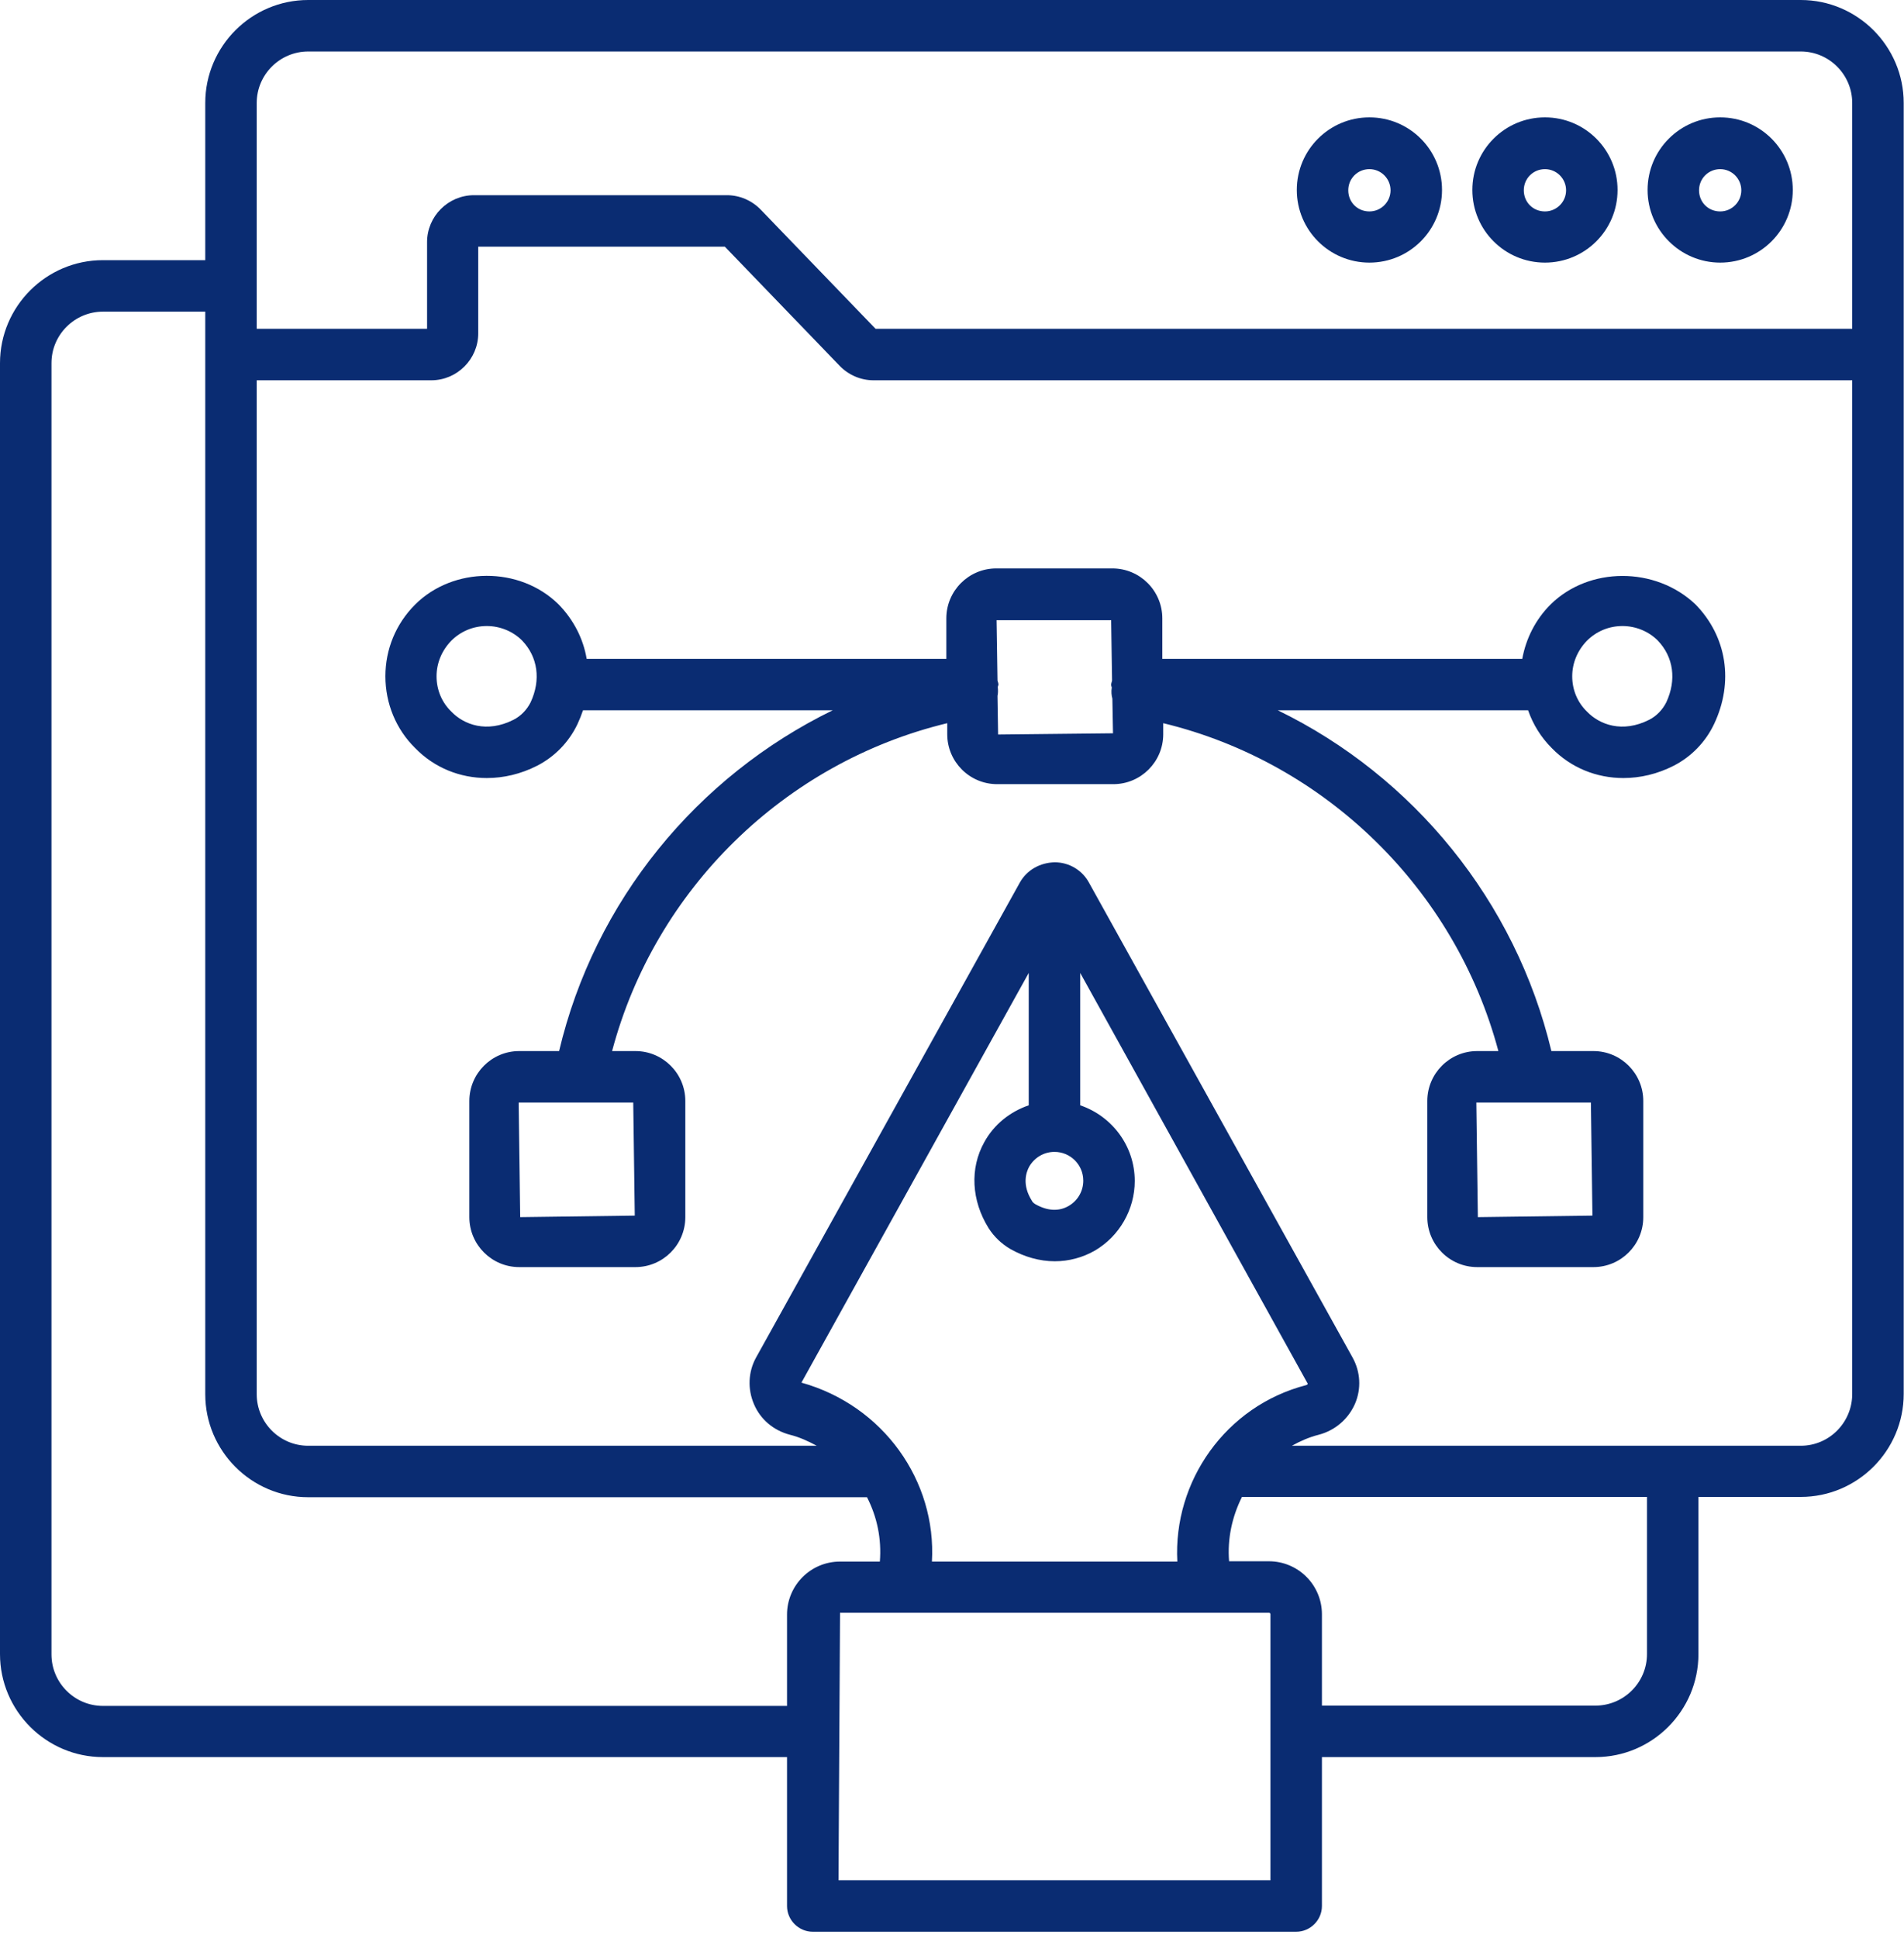
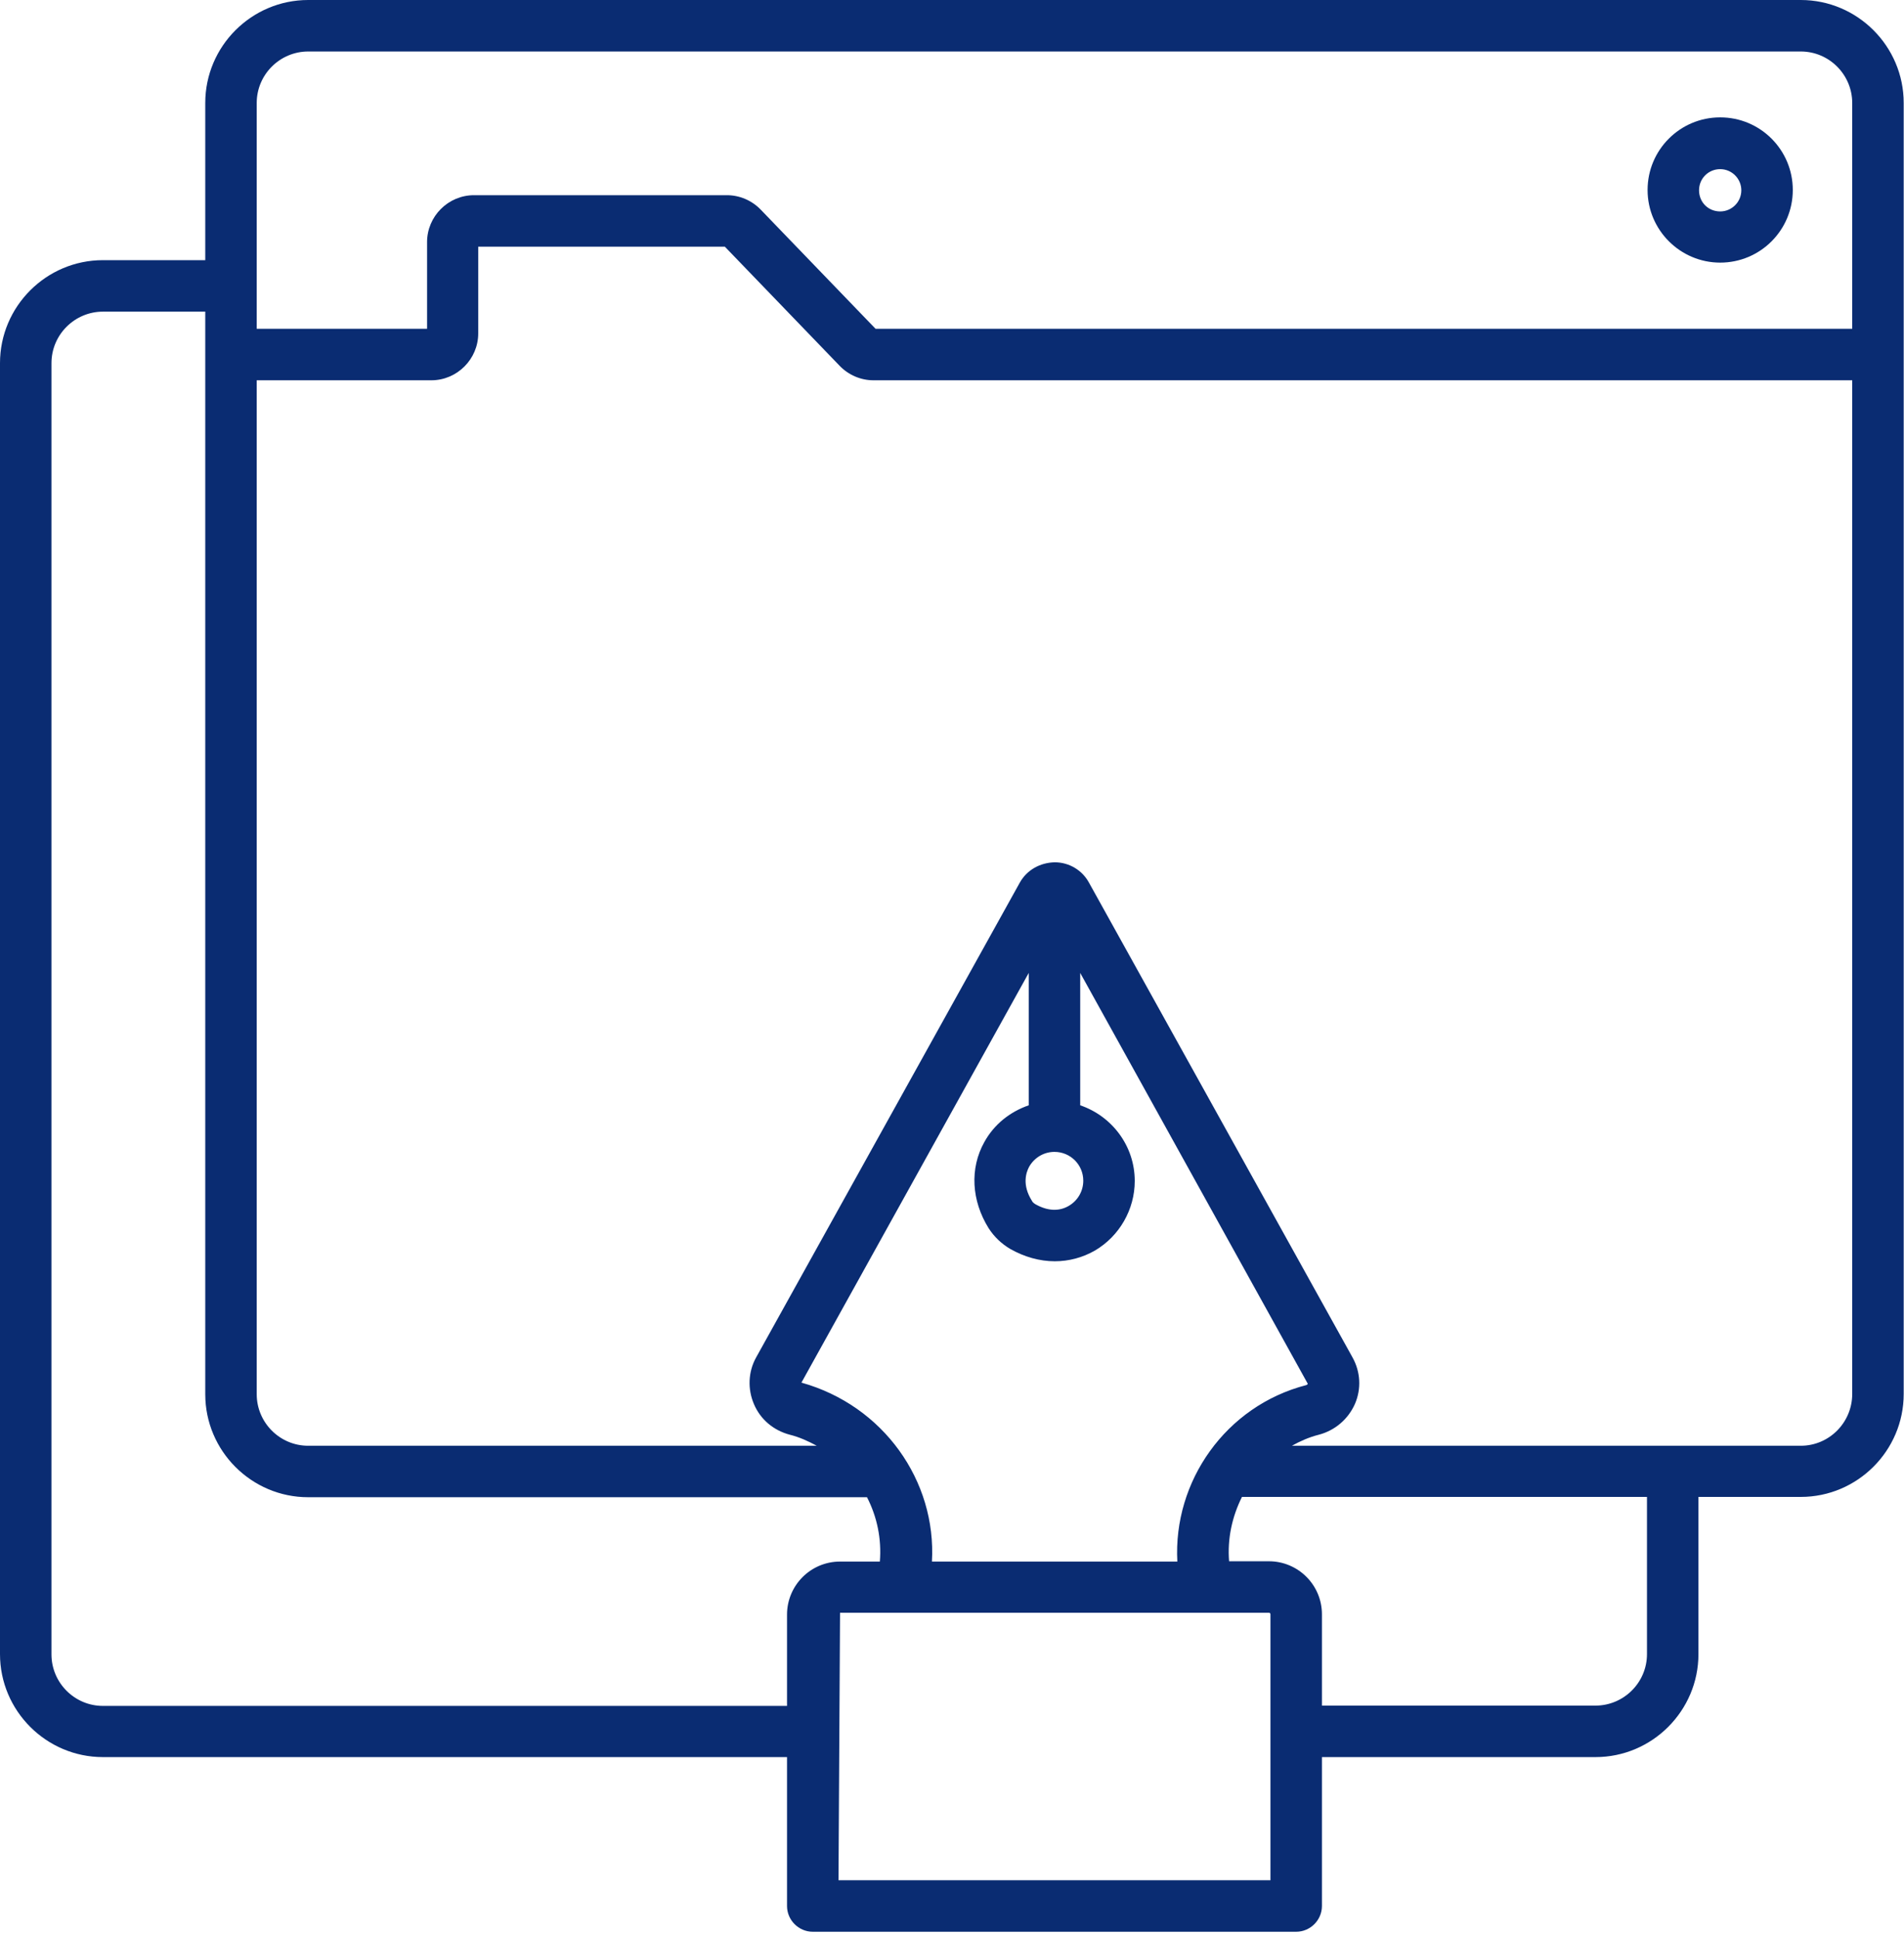
<svg xmlns="http://www.w3.org/2000/svg" width="113" height="115" viewBox="0 0 113 115" fill="none">
  <path d="M102.091 15.582C104.473 15.582 106.4 13.655 106.4 11.273C106.4 8.891 104.473 6.964 102.091 6.964C99.709 6.964 97.782 8.891 97.782 11.273C97.782 13.655 99.727 15.582 102.091 15.582ZM102.091 10.036C102.782 10.036 103.345 10.6 103.345 11.291C103.345 11.982 102.782 12.545 102.091 12.545C101.382 12.545 100.836 12 100.836 11.291C100.836 10.582 101.4 10.036 102.091 10.036Z" fill="#0A2C72" />
  <path d="M106.873 0H18.291C14.927 0 12.182 2.745 12.182 6.109V15.436H6.109C2.745 15.436 0 18.182 0 21.546V98.145C0 101.509 2.745 104.255 6.109 104.255H46.709V113.091C46.709 113.927 47.4 114.618 48.236 114.618H76.927C77.764 114.618 78.455 113.927 78.455 113.091V104.255H94.691C98.055 104.255 100.8 101.509 100.8 98.145V88.818H106.873C110.236 88.818 112.982 86.073 112.982 82.709V6.109C112.982 2.745 110.236 0 106.873 0ZM15.236 6.109C15.236 4.418 16.618 3.055 18.291 3.055H106.873C108.564 3.055 109.927 4.436 109.927 6.109V19.509H51.964L45.145 12.436C44.618 11.891 43.891 11.582 43.145 11.582H28.127C26.6 11.582 25.346 12.836 25.346 14.364V19.509H15.236V6.109ZM6.109 101.218C4.418 101.218 3.055 99.836 3.055 98.164V21.546C3.055 19.855 4.436 18.491 6.109 18.491H12.182V82.727C12.182 86.091 14.927 88.836 18.291 88.836H51.455C52.054 90 52.327 91.309 52.218 92.654H49.855C48.109 92.654 46.709 94.073 46.709 95.8V101.218H6.109ZM61.073 69.236C61.382 68.691 61.946 68.346 62.582 68.346C63.527 68.346 64.291 69.109 64.291 70.055C64.291 70.673 63.964 71.236 63.436 71.546C62.855 71.891 62.164 71.855 61.455 71.454C61.364 71.4 61.273 71.327 61.236 71.236C60.654 70.309 60.891 69.582 61.073 69.236ZM61.054 65.582C59.946 65.964 59 66.709 58.418 67.764C57.545 69.327 57.654 71.236 58.673 72.873C59 73.382 59.436 73.8 59.964 74.109C60.8 74.582 61.709 74.836 62.6 74.836C63.436 74.836 64.254 74.618 64.982 74.2C66.436 73.346 67.346 71.764 67.346 70.073C67.346 67.982 65.982 66.218 64.109 65.582V57.727L77.618 82.109C77.6 82.127 77.582 82.164 77.527 82.182C72.746 83.418 69.618 87.891 69.873 92.654H55.309C55.582 87.873 52.436 83.4 47.564 82.036L61.054 57.727V65.582ZM75.4 111.564H49.764L49.855 95.691H75.309C75.364 95.691 75.4 95.727 75.4 95.782V111.564ZM97.746 98.145C97.746 99.836 96.364 101.2 94.691 101.2H78.455V95.782C78.455 94.036 77.036 92.636 75.309 92.636H72.945C72.836 91.291 73.127 89.982 73.709 88.818H97.746V98.145ZM106.873 85.782H76.673C77.164 85.509 77.691 85.273 78.273 85.127C79.236 84.873 80.018 84.2 80.418 83.291C80.8 82.4 80.746 81.4 80.273 80.546L64.636 52.382C64.236 51.636 63.455 51.164 62.6 51.164C61.727 51.182 60.946 51.618 60.527 52.364L44.873 80.546C44.4 81.4 44.364 82.418 44.745 83.309C45.127 84.218 45.909 84.873 46.873 85.127C47.455 85.273 47.964 85.509 48.473 85.782H18.291C16.6 85.782 15.236 84.4 15.236 82.727V22.564H25.6C27.127 22.564 28.382 21.309 28.382 19.782V14.636H43.018L49.836 21.709C50.364 22.255 51.091 22.564 51.836 22.564H109.927V82.709C109.927 84.4 108.564 85.782 106.873 85.782Z" fill="#0A2C72" />
-   <path d="M91.691 15.582C94.073 15.582 96 13.655 96 11.273C96 8.891 94.073 6.964 91.691 6.964C89.309 6.964 87.382 8.891 87.382 11.273C87.382 13.655 89.309 15.582 91.691 15.582ZM91.691 10.036C92.382 10.036 92.945 10.6 92.945 11.291C92.945 11.982 92.382 12.545 91.691 12.545C90.982 12.545 90.436 12 90.436 11.291C90.436 10.582 91 10.036 91.691 10.036Z" fill="#0A2C72" />
-   <path d="M81.273 15.582C83.654 15.582 85.582 13.655 85.582 11.273C85.582 8.891 83.654 6.964 81.273 6.964C78.891 6.964 76.964 8.891 76.964 11.273C76.964 13.655 78.891 15.582 81.273 15.582ZM81.273 10.036C81.964 10.036 82.527 10.6 82.527 11.291C82.527 11.982 81.964 12.545 81.273 12.545C80.564 12.545 80.018 12 80.018 11.291C80.018 10.582 80.582 10.036 81.273 10.036Z" fill="#0A2C72" />
-   <path d="M92.018 35.873C91.127 36.764 90.564 37.891 90.345 39.091H68.982V36.691C68.982 35.055 67.654 33.727 66.018 33.727H59.127C57.491 33.727 56.164 35.055 56.164 36.691V39.091H34.818C34.618 37.909 34.054 36.782 33.145 35.855C30.836 33.582 26.891 33.618 24.636 35.873C23.491 37.018 22.873 38.527 22.873 40.127C22.873 41.745 23.509 43.273 24.636 44.382C25.782 45.564 27.309 46.164 28.891 46.164C29.891 46.164 30.909 45.927 31.873 45.436C32.909 44.909 33.764 44.036 34.273 42.964C34.4 42.691 34.509 42.418 34.6 42.145H49.418C41.364 46.073 35.291 53.455 33.182 62.364H30.818C29.182 62.364 27.855 63.691 27.855 65.327V72.218C27.855 73.855 29.182 75.182 30.818 75.182H37.709C39.345 75.182 40.673 73.855 40.673 72.218V65.327C40.673 63.691 39.345 62.364 37.709 62.364H36.327C38.873 52.764 46.564 45.236 56.218 42.909V43.564C56.218 45.2 57.545 46.527 59.182 46.527H66.073C67.709 46.527 69.036 45.2 69.036 43.564V42.909C78.673 45.236 86.364 52.764 88.927 62.364H87.673C86.036 62.364 84.709 63.691 84.709 65.327V72.218C84.709 73.855 86.036 75.182 87.673 75.182H94.564C96.2 75.182 97.527 73.855 97.527 72.218V65.327C97.527 63.691 96.2 62.364 94.564 62.364H92.073C89.945 53.455 83.873 46.055 75.836 42.145H90.691C90.982 42.982 91.454 43.745 92.091 44.382C93.236 45.564 94.764 46.164 96.345 46.164C97.345 46.164 98.364 45.927 99.327 45.436C100.364 44.909 101.218 44.036 101.727 42.964C102.909 40.473 102.491 37.764 100.618 35.855C98.236 33.6 94.291 33.618 92.018 35.873ZM31.491 41.673C31.273 42.109 30.909 42.491 30.473 42.709C28.891 43.509 27.527 43 26.782 42.218C26.218 41.673 25.909 40.927 25.909 40.127C25.909 39.346 26.218 38.6 26.782 38.018C27.345 37.455 28.091 37.145 28.891 37.145C29.673 37.145 30.436 37.455 30.982 38C31.927 38.982 32.109 40.346 31.491 41.673ZM37.673 72.127L30.873 72.218L30.782 65.418H37.582L37.673 72.127ZM94.509 72.127L87.709 72.218L87.618 65.418H94.418L94.509 72.127ZM59.236 43.582L59.2 41.291C59.236 41.127 59.236 40.964 59.218 40.782V40.764C59.218 40.709 59.255 40.673 59.255 40.618C59.255 40.527 59.218 40.455 59.2 40.382L59.145 36.8H65.945L66 40.382C65.982 40.473 65.945 40.545 65.945 40.636C65.945 40.691 65.964 40.727 65.982 40.782V40.8C65.945 41.036 65.964 41.255 66.018 41.455L66.055 43.509L59.236 43.582ZM98.891 41.673C98.673 42.109 98.309 42.491 97.873 42.709C96.291 43.509 94.927 43 94.182 42.218C93.618 41.673 93.309 40.927 93.309 40.127C93.309 39.346 93.618 38.6 94.182 38.018C94.745 37.455 95.491 37.145 96.291 37.145C97.073 37.145 97.836 37.455 98.382 38C99.327 38.982 99.509 40.346 98.891 41.673Z" fill="#0A2C72" />
</svg>